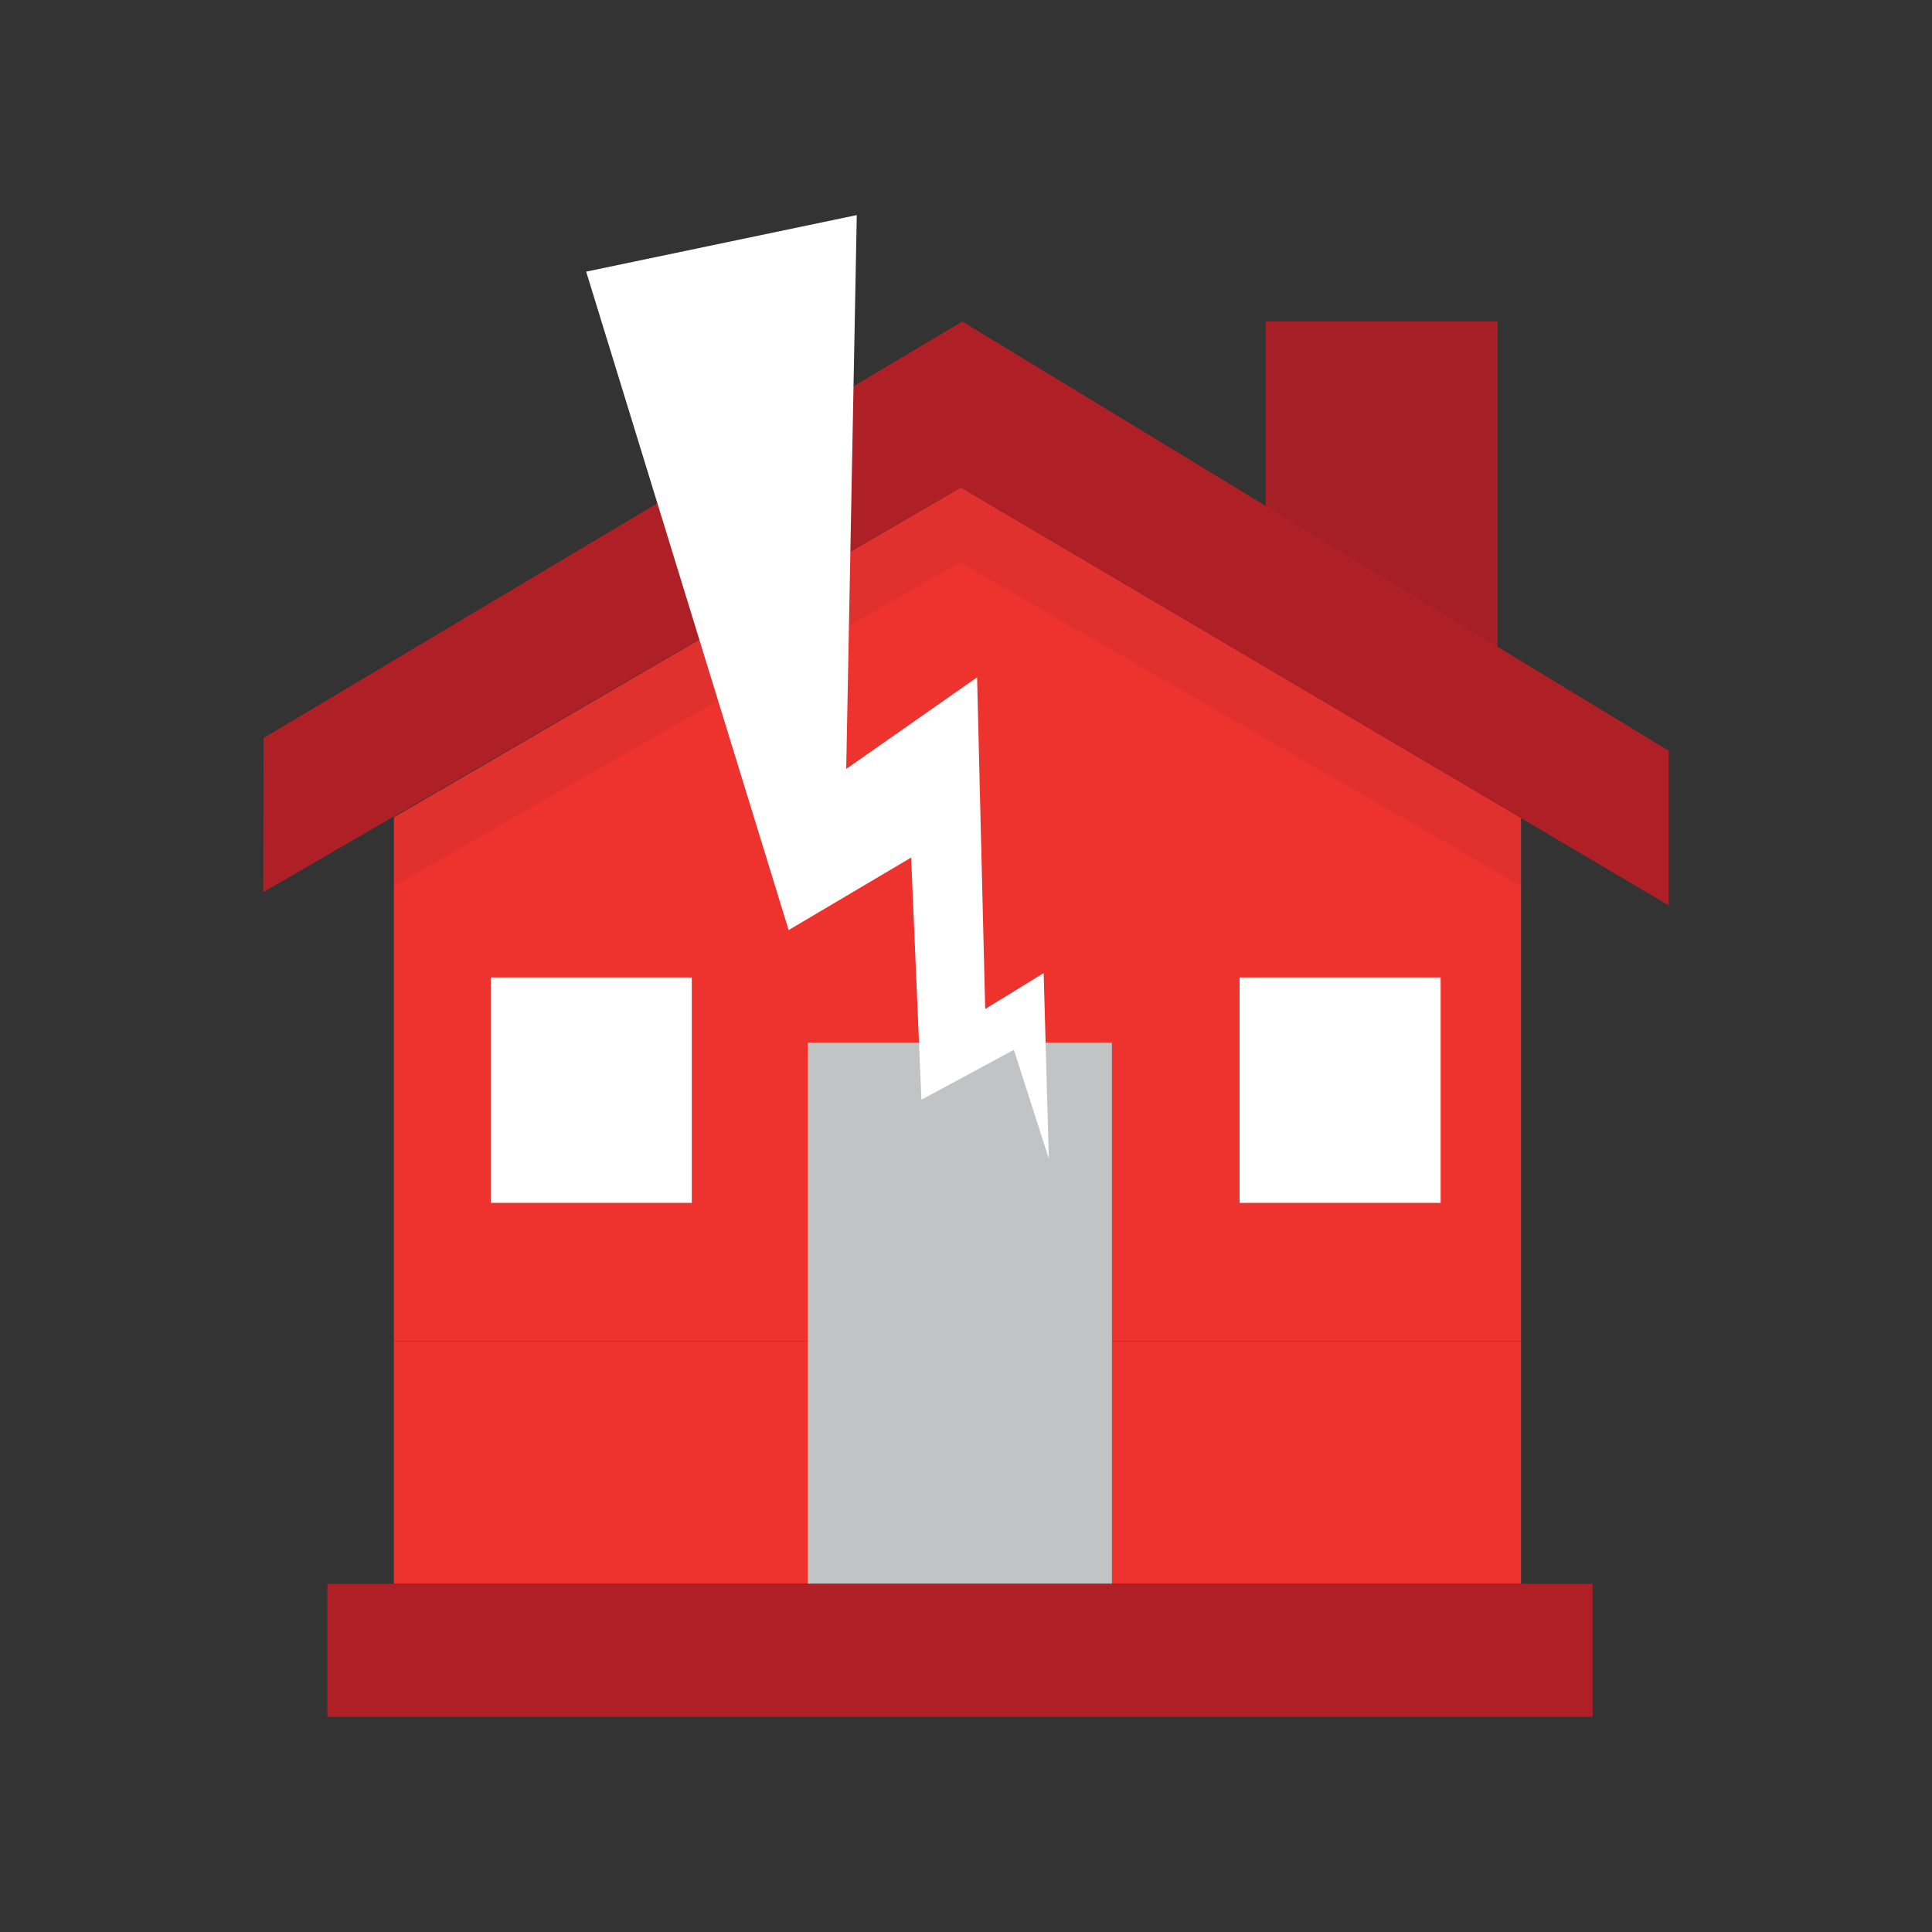
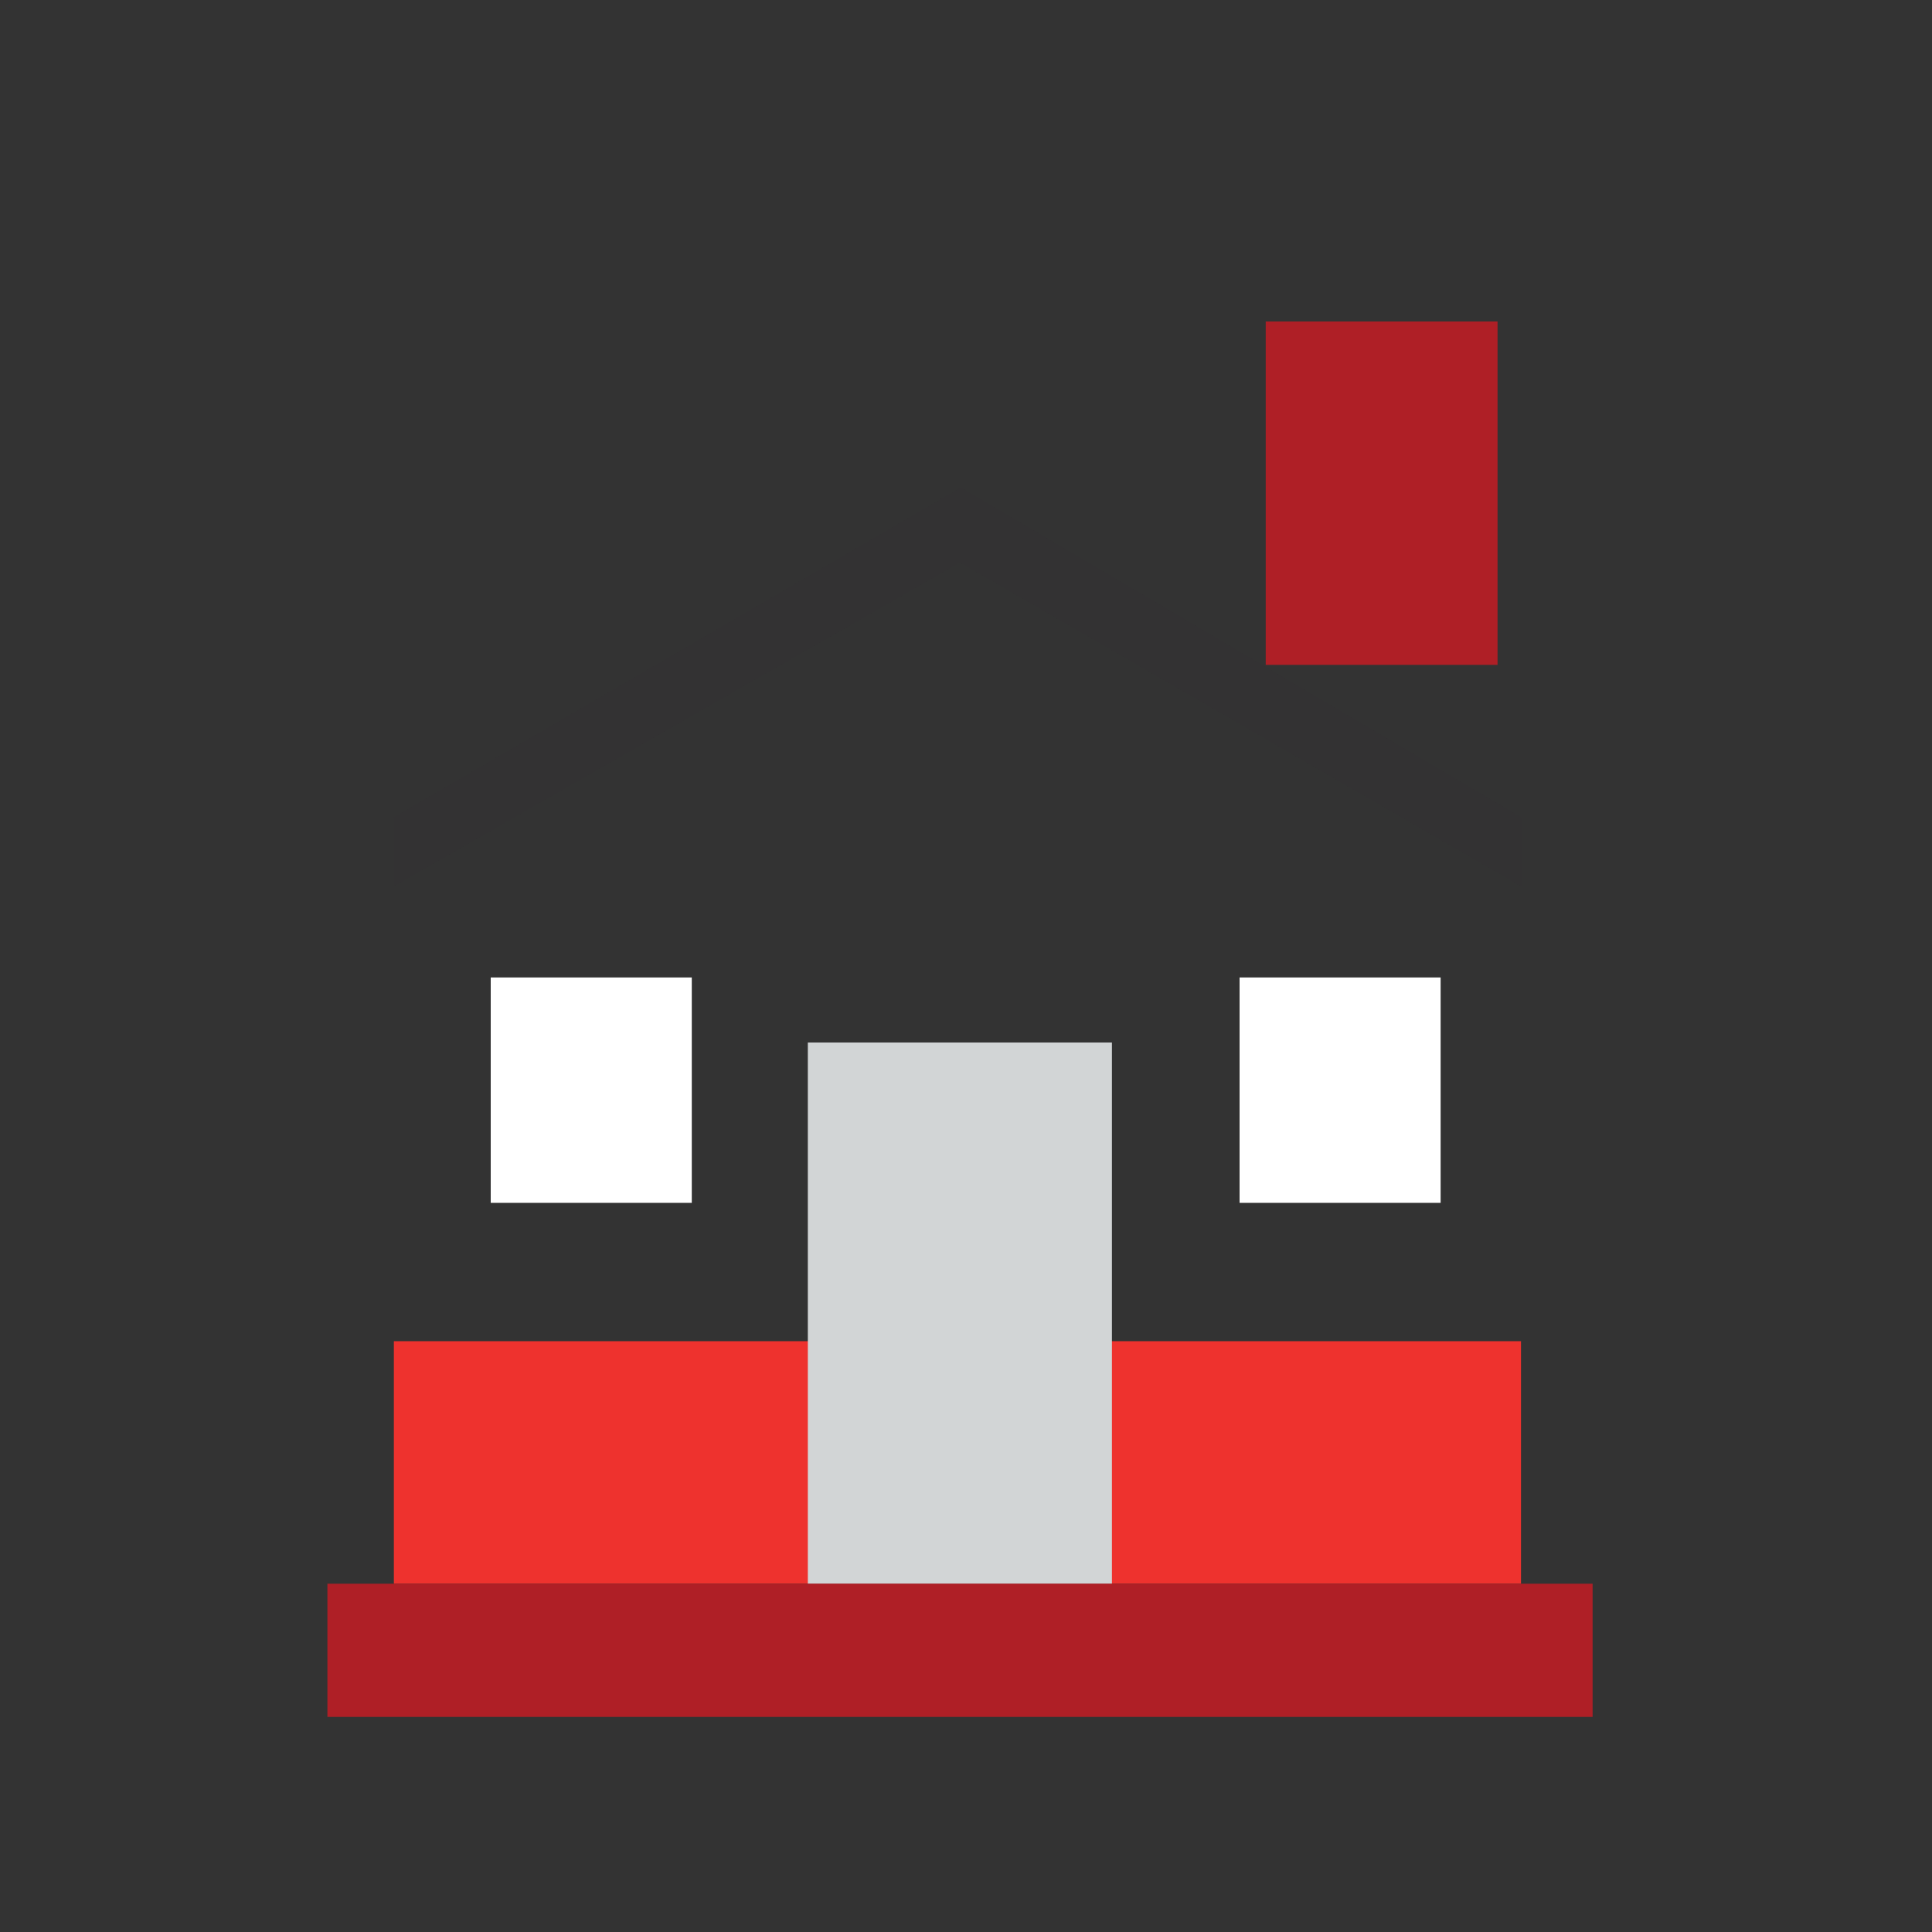
<svg xmlns="http://www.w3.org/2000/svg" id="Layer_1" viewBox="0 0 150 150">
  <rect x="0" y="0" width="150" height="150" fill="#333333" stroke="none" />
  <defs>
    <style>.cls-1{opacity:.07;}.cls-1,.cls-2{fill:#2b292b;}.cls-2{opacity:.1;}.cls-3{fill:#ee322e;}.cls-4{fill:#fff;}.cls-5{fill:#d2d5d6;}.cls-6{fill:#af1f26;}</style>
  </defs>
  <rect class="cls-6" x="98.27" y="24.96" width="18" height="26.66" />
-   <rect class="cls-1" x="98.27" y="24.96" width="18" height="26.66" />
  <rect class="cls-3" x="30.58" y="104.13" width="87.51" height="18.83" />
-   <polygon class="cls-3" points="30.58 63.45 30.58 104.13 118.09 104.13 118.09 63.45 74.6 37.85 30.58 63.45" />
  <rect class="cls-4" x="96.24" y="75.89" width="15.61" height="17.5" />
  <rect class="cls-4" x="38.1" y="75.89" width="15.61" height="17.5" />
-   <polygon class="cls-6" points="20.46 57.3 20.44 69.27 74.6 37.85 129.56 70.29 129.56 58.29 74.71 24.96 20.46 57.3" />
  <rect class="cls-5" x="62.72" y="80.94" width="23.61" height="42.03" />
  <polygon class="cls-1" points="30.58 63.45 30.58 68.81 74.53 43.67 118.09 68.81 118.09 63.45 74.6 37.85 30.58 63.45" />
-   <rect class="cls-2" x="62.72" y="80.94" width="23.61" height="42.03" />
  <rect class="cls-6" x="25.42" y="122.96" width="98.23" height="10.34" />
-   <polygon class="cls-4" points="45.51 21.09 66.52 16.7 65.7 59.7 75.86 52.59 76.49 78.34 81.03 75.55 81.43 89.96 78.72 81.51 71.54 85.38 70.74 66.58 61.23 72.21 45.51 21.09" />
</svg>